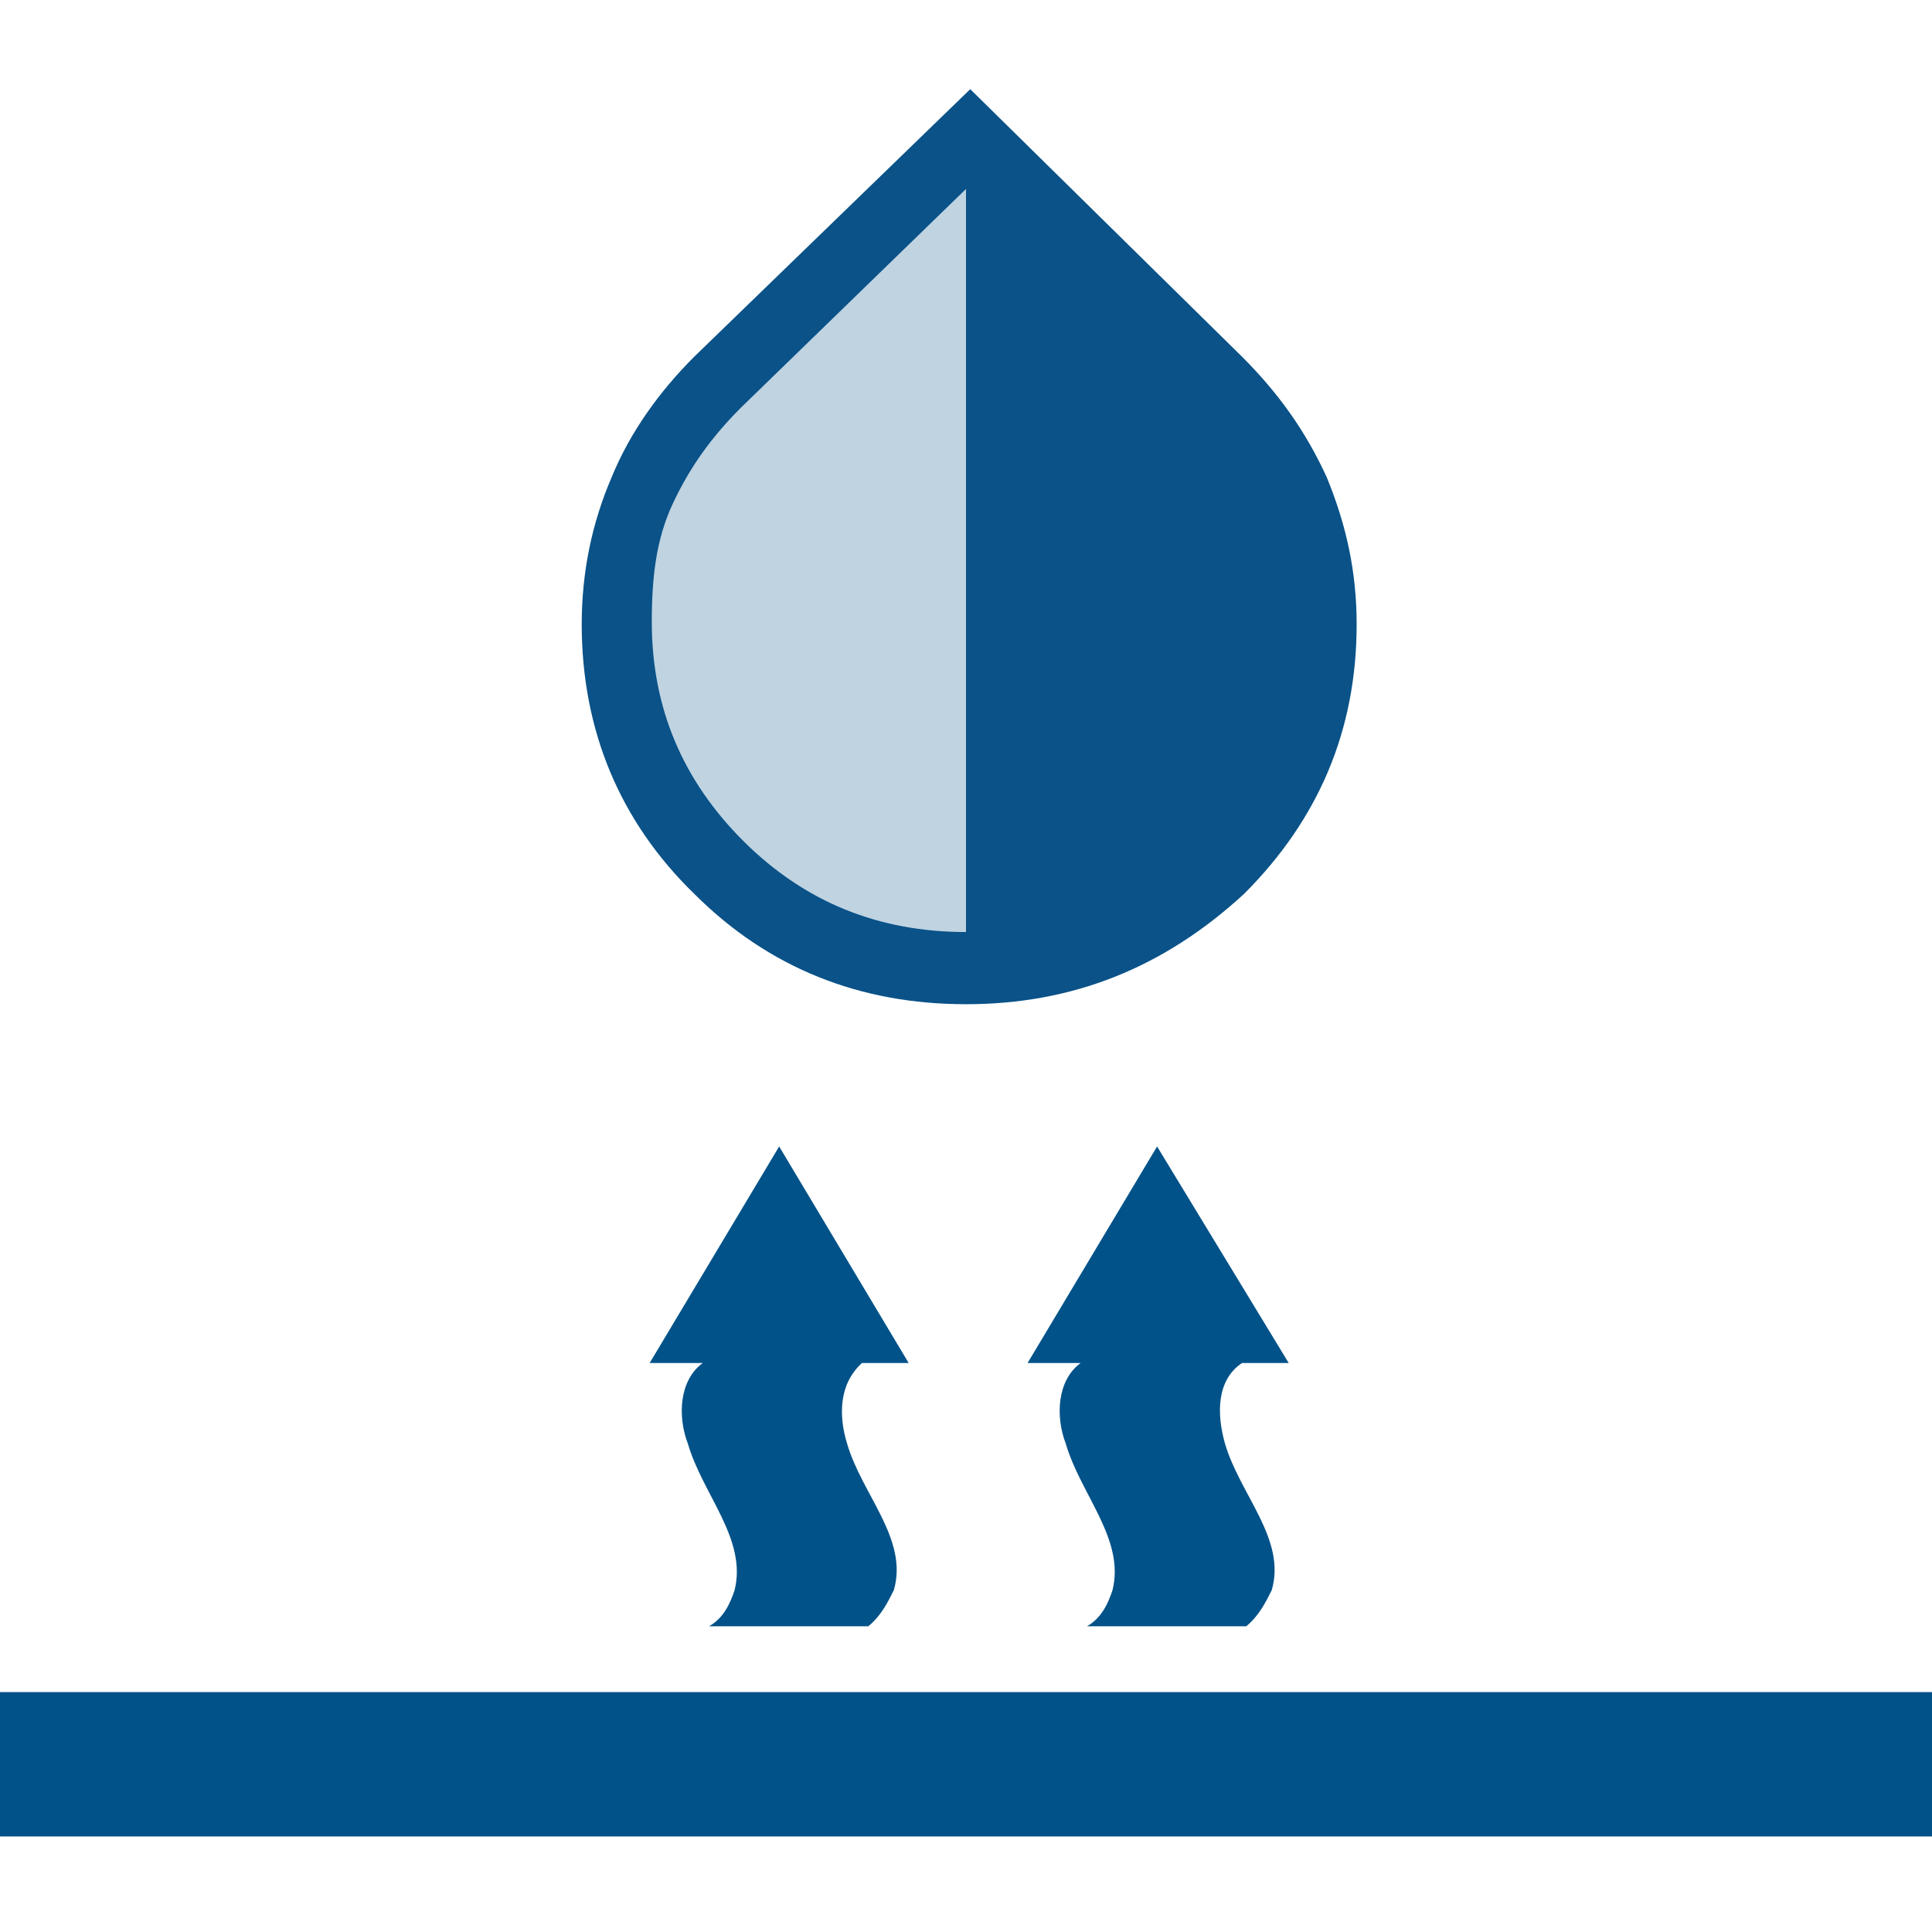
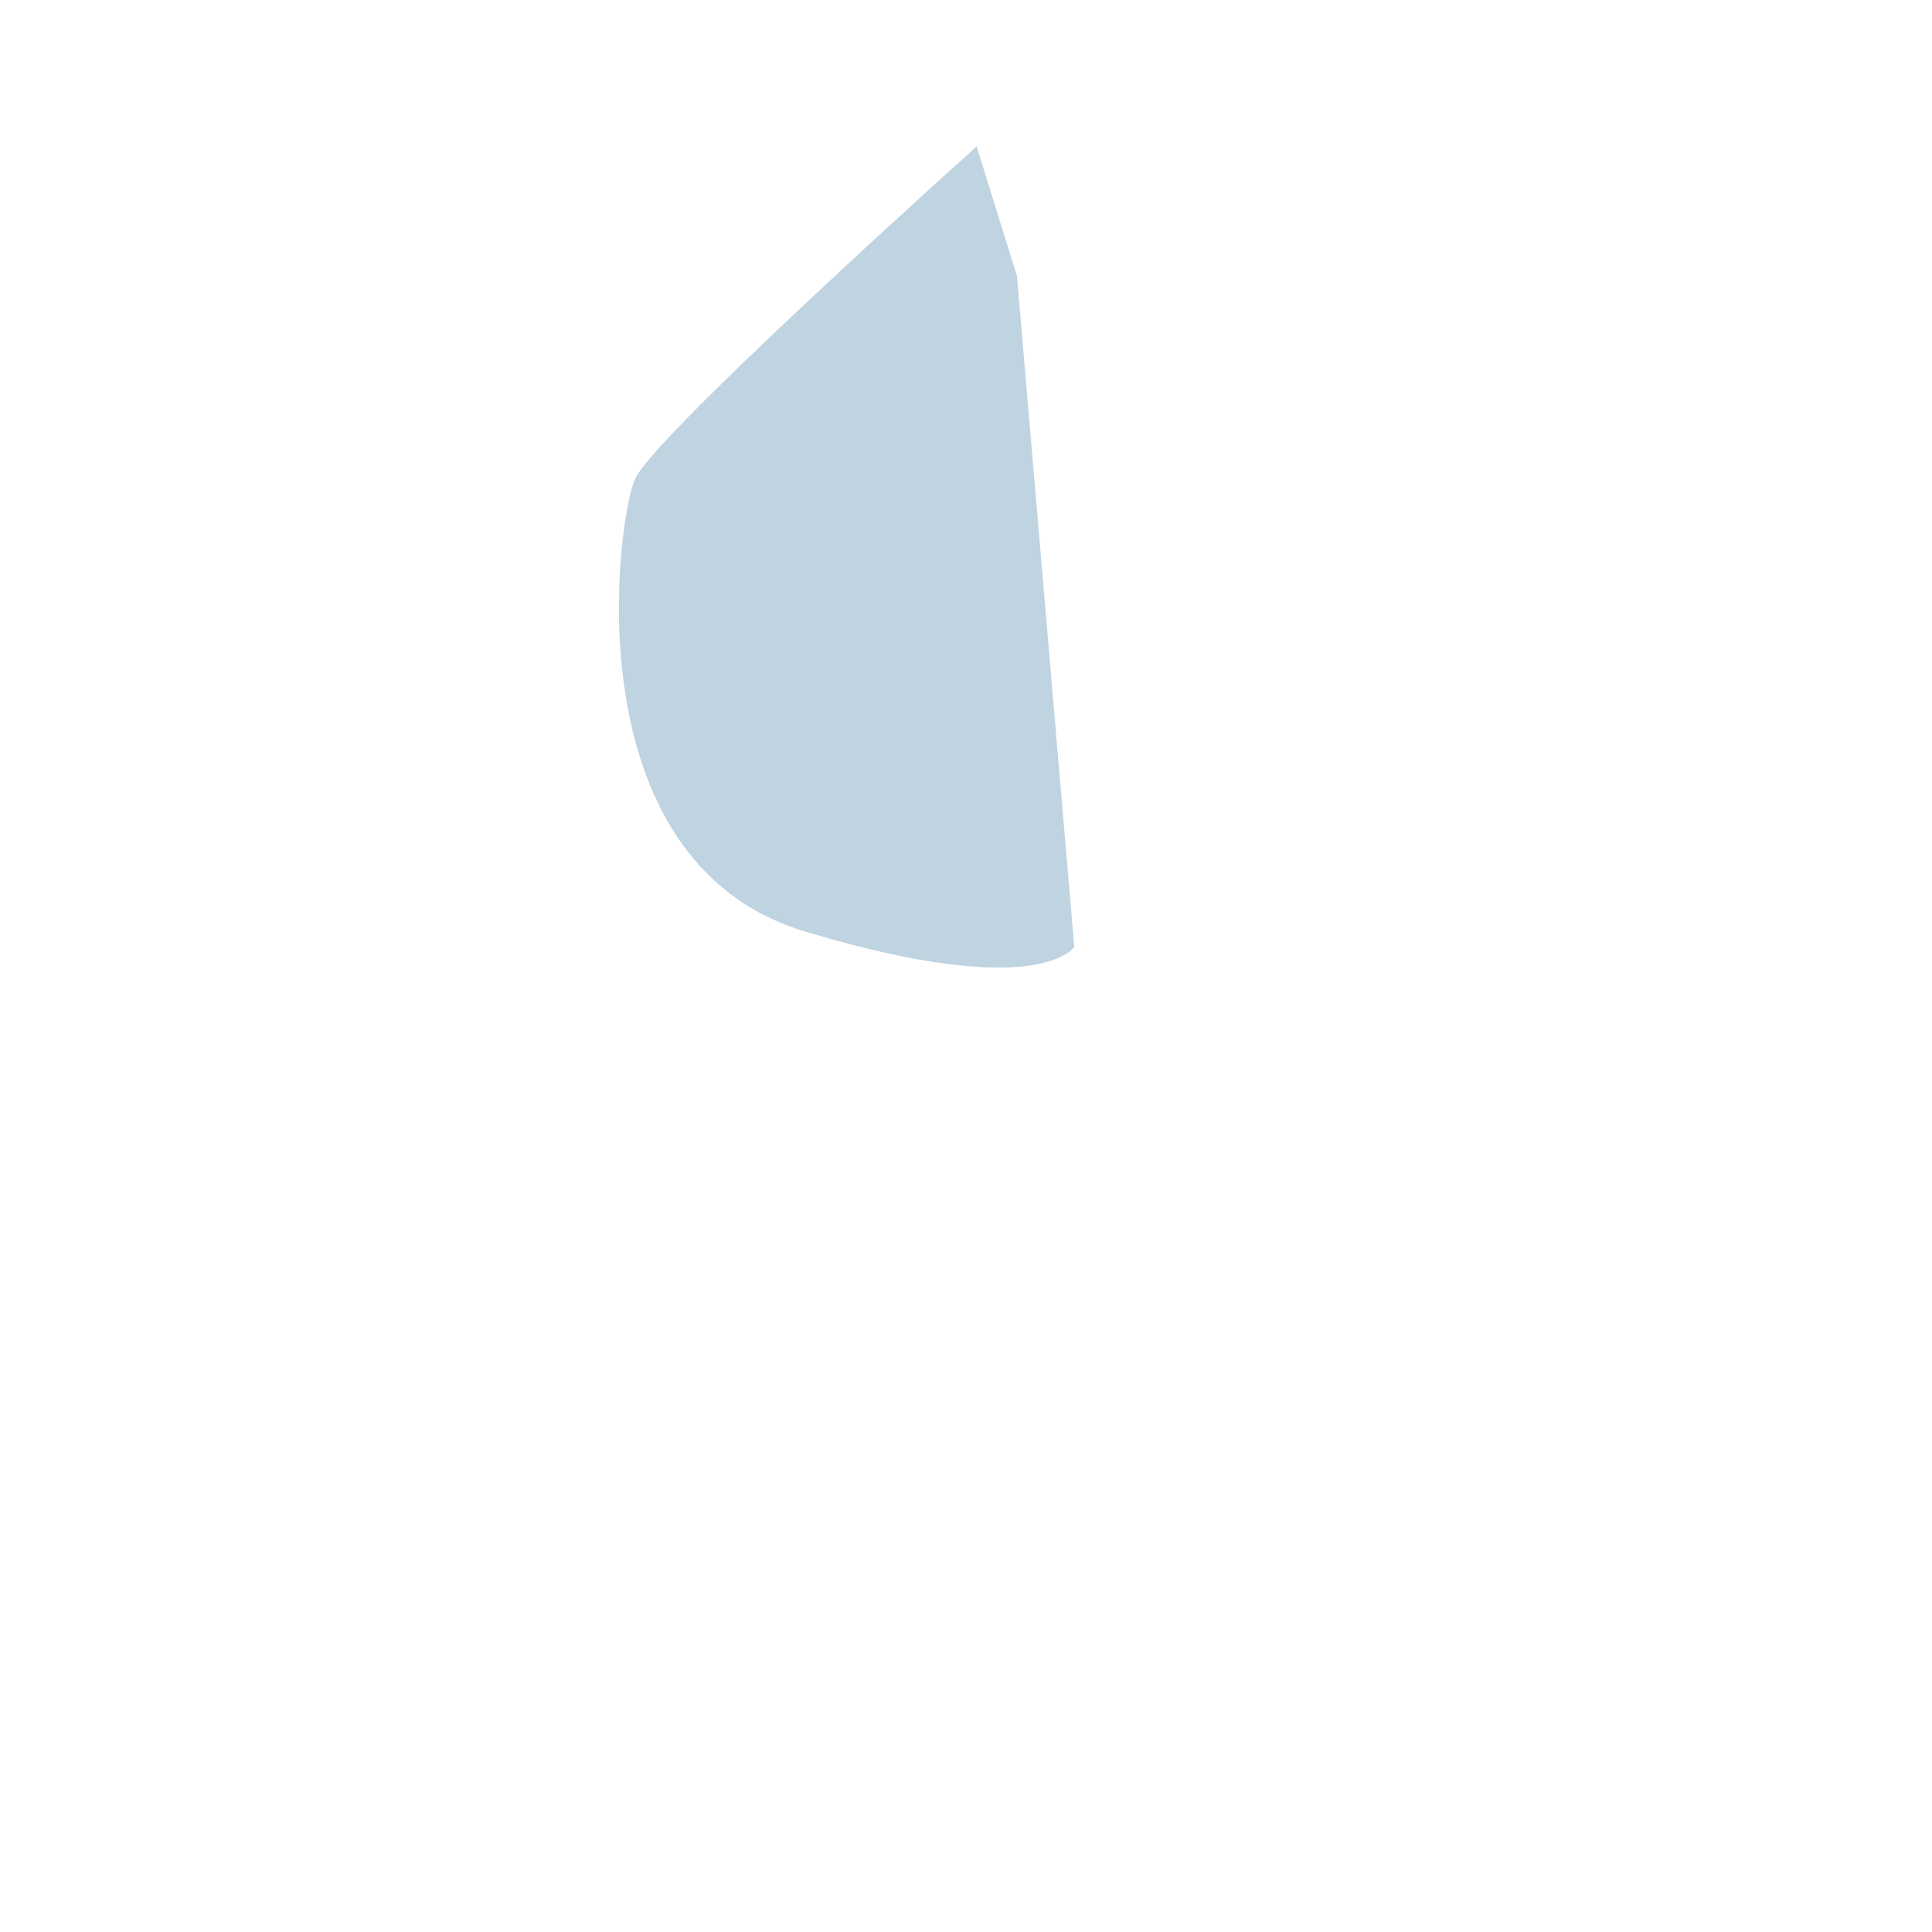
<svg xmlns="http://www.w3.org/2000/svg" version="1.1" id="Layer_1" x="0px" y="0px" viewBox="0 0 91 91" style="enable-background:new 0 0 91 91;" xml:space="preserve">
  <style type="text/css">
	.st0{fill:#BFD3E1;enable-background:new    ;}
	.st1{fill:#005288;}
	.st2{fill:#0A5288;}
</style>
  <path class="st0" d="M47.9,13L46,6.9c0,0-15.5,13.9-16.1,15.7c-0.8,1.7-3.1,18,8.1,21.3c11,3.3,12.6,0.7,12.6,0.7L47.9,13z" />
  <g>
-     <path class="st1" d="M58.5,64.2h2.2L54.5,54l-6.1,10.2l0,0h2.3h0.2c-1.1,0.8-1.2,2.5-0.7,3.8c0.7,2.4,2.8,4.5,2.2,6.9   c-0.2,0.6-0.5,1.3-1.2,1.7c2.5,0,5,0,7.5,0c0.6-0.5,0.9-1.1,1.2-1.7c0.7-2.4-1.5-4.5-2.2-6.9C57.3,66.6,57.3,65,58.5,64.2z" />
-   </g>
+     </g>
  <g>
-     <path class="st1" d="M32.9,64.2h0.2C32,65,31.9,66.7,32.4,68c0.7,2.4,2.8,4.5,2.2,6.9c-0.2,0.6-0.5,1.3-1.2,1.7c2.5,0,5,0,7.5,0   c0.6-0.5,0.9-1.1,1.2-1.7c0.7-2.4-1.5-4.5-2.2-6.9c-0.4-1.3-0.4-2.8,0.7-3.8h2.2L36.7,54l-6.1,10.2l0,0H32.9z" />
-   </g>
-   <path class="st2" d="M45.5,47.3c-5,0-9.3-1.7-12.8-5.2c-3.5-3.4-5.3-7.7-5.3-12.7c0-2.5,0.5-4.8,1.4-6.9c0.9-2.2,2.3-4.1,3.9-5.7  l13-12.6l12.8,12.6c1.7,1.7,3,3.5,4,5.7c0.9,2.2,1.4,4.4,1.4,6.9c0,5-1.8,9.2-5.3,12.7C54.8,45.6,50.5,47.3,45.5,47.3z M45.5,43.9  v-35L34.9,19.2c-1.4,1.4-2.4,2.8-3.2,4.5s-1,3.5-1,5.6c0,4.1,1.5,7.5,4.3,10.3C37.9,42.5,41.4,43.9,45.5,43.9z" />
-   <rect y="79.7" class="st1" width="91" height="6.8" />
+     </g>
</svg>